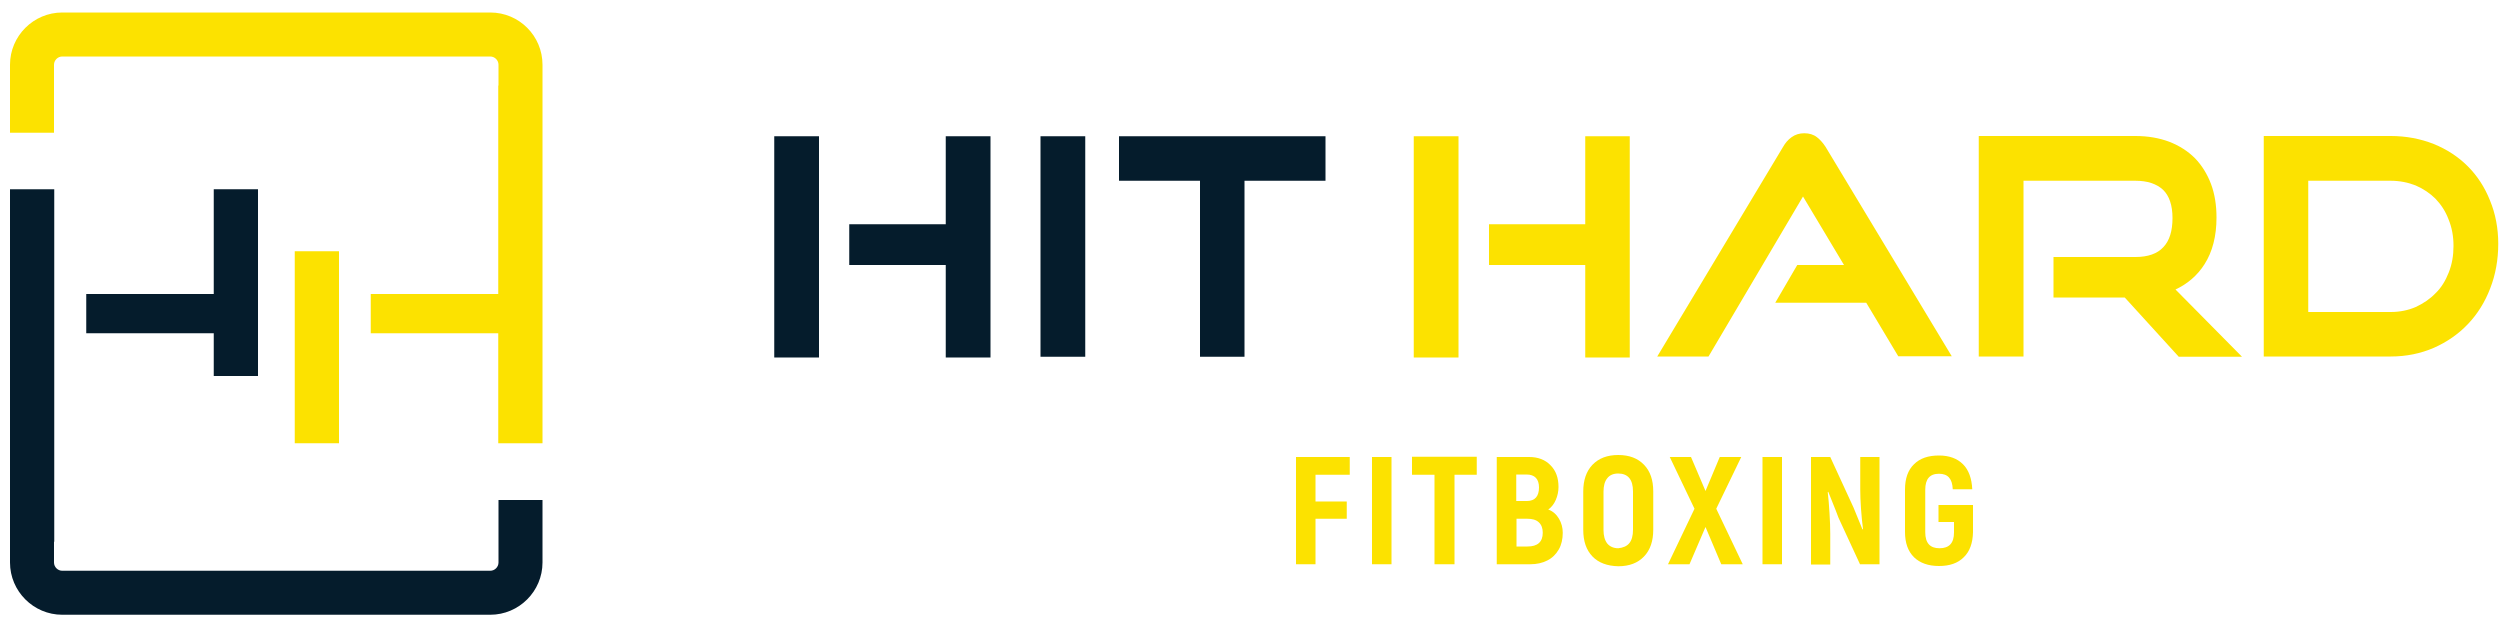
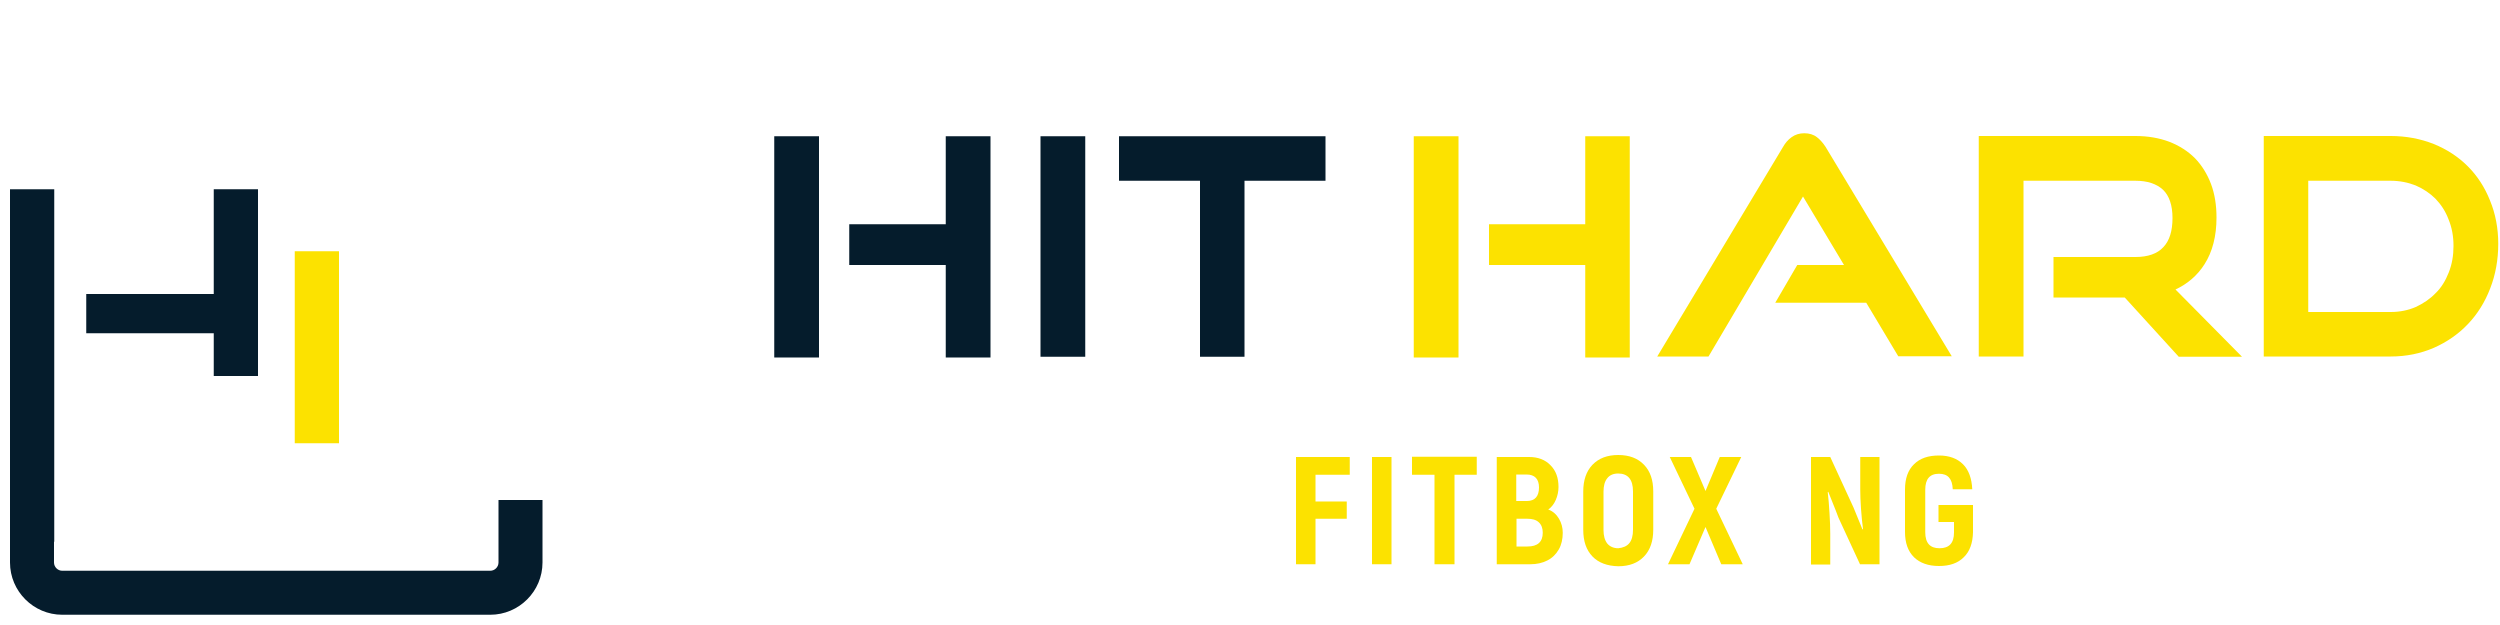
<svg xmlns="http://www.w3.org/2000/svg" version="1.1" id="Layer_1" x="0px" y="0px" viewBox="0 0 1000 250" style="enable-background:new 0 0 1000 250;" xml:space="preserve">
  <style type="text/css">
	.st0{display:none;}
	.st1{display:inline;fill:#1D1D1B;}
	.st2{fill:#FCE200;}
	.st3{fill:#051C2C;}
</style>
  <g>
    <g class="st0">
      <path class="st1" d="M447.7,56.4l15.5,37.9h-9.9l-2.5-7.7h-21.3l-2.5,7.7h-9.9l15.5-37.9H447.7z M431.8,81.6h16.7l-8.4-19.8    L431.8,81.6z" />
      <path class="st1" d="M817.8,130.2l15.5,37.9h-9.9l-2.5-7.7h-21.3l-2.5,7.7h-9.9l15.5-37.9L817.8,130.2L817.8,130.2z M801.8,155.4    h16.7l-8.4-19.8L801.8,155.4z" />
      <path class="st1" d="M582.1,56.4l15.5,37.9h-9.9l-2.5-7.7h-21.3l-2.5,7.7h-9.9L567,56.4H582.1z M566.2,81.6h16.7l-8.4-19.8    L566.2,81.6z" />
-       <path class="st1" d="M506.2,55.7V62h-14.9v32.3h-9.8V61.9h-13.6v-6.3L506.2,55.7L506.2,55.7z" />
      <path class="st1" d="M711.6,129.5v6.3h-14.9v32.3h-9.8v-32.3h-13.6v-6.3H711.6z" />
      <path class="st1" d="M523.2,55.7V88h23.4v6.3h-32V55.7H523.2z" />
      <path class="st1" d="M671.7,203.3v32.3h23.4v6.3h-32v-38.6L671.7,203.3L671.7,203.3z" />
      <path class="st1" d="M850.7,129.5v32.3h23.4v6.3h-32v-38.6H850.7z" />
      <path class="st1" d="M632.4,55.7c1.9,0,5.3,0.6,6.9,2.5c2.5,2.8,1.3,6.8,1.4,9.8h-8.5c0-1.5-0.4-4.6-0.9-5.1S630,62,629.1,62    h-12.5c-0.9,0-1.7,0.3-2.2,0.9c-0.5,0.5-0.9,1.2-0.9,2.9v2c0,1.7,0.4,2.4,0.9,2.9s1.3,0.9,2.2,0.9h16.7c1.9,0,5.2,0.7,6.9,2.5    c1.6,1.8,2.7,4.7,2.7,8v2c0,3.3-1.1,6.2-2.7,8c-1.6,1.8-5,2.5-6.9,2.5H612c-1.9,0-3.9-0.7-5.6-2.5c-1.6-1.8-2.7-4.7-2.7-8V83h9.8    c0,0.8,0,1.5,0,1.5c0,1.7,0.4,2.4,0.9,2.9s1.3,0.9,2.2,0.9H630c0.9,0,1.7-0.3,2.2-0.9c0.5-0.5,0.9-1.2,0.9-2.9c0,0,0-2.2,0-3.4    c-0.1-1.2-0.4-1.8-0.8-2.2c-0.5-0.5-1.3-0.9-2.2-0.9h-19.3c-1.9,0-3.9-0.7-5.6-2.5c-1.6-1.7-2.7-4.5-2.7-7.7l0,0v-1.5    c0-3.3,1.1-6.2,2.7-8c1.6-1.8,3.7-2.5,5.6-2.5h21.6V55.7z" />
      <path class="st1" d="M493.3,203.3c1.9,0,5.3,0.6,6.9,2.5c2.5,2.8,1.3,6.8,1.4,9.8h-8.5c0-1.5-0.4-4.6-0.9-5.1s-1.3-0.9-2.2-0.9    h-12.5c-0.9,0-1.7,0.3-2.2,0.9c-0.5,0.5-0.9,1.2-0.9,2.9v2c0,1.7,0.4,2.4,0.9,2.9s1.3,0.9,2.2,0.9h16.7c1.9,0,5.2,0.7,6.9,2.5    c1.6,1.8,2.7,4.7,2.7,8v2c0,3.3-1.1,6.2-2.7,8s-5,2.5-6.9,2.5H473c-1.9,0-3.9-0.7-5.6-2.5s-2.7-4.7-2.7-8v-1.1h9.8    c0,0.8,0,1.5,0,1.5c0,1.7,0.4,2.4,0.9,2.9s1.3,0.9,2.2,0.9H491c0.9,0,1.7-0.3,2.2-0.9c0.5-0.5,0.9-1.2,0.9-2.9c0,0,0-2.2,0-3.4    c-0.1-1.2-0.4-1.8-0.8-2.2c-0.5-0.5-1.3-0.9-2.2-0.9h-19.3c-1.9,0-3.9-0.7-5.6-2.5c-1.6-1.7-2.7-4.5-2.7-7.7l0,0v-1.5    c0-3.3,1.1-6.2,2.7-8s3.7-2.5,5.6-2.5L493.3,203.3L493.3,203.3z" />
      <path class="st1" d="M656.4,129.5c1.9,0,5.3,0.6,6.9,2.5c2.5,2.8,1.3,6.8,1.4,9.8h-8.5c0-1.5-0.4-4.6-0.9-5.1s-1.3-0.9-2.2-0.9    h-12.5c-0.9,0-1.7,0.3-2.2,0.9c-0.5,0.5-0.9,1.2-0.9,2.9v2c0,1.7,0.4,2.4,0.9,2.9s1.3,0.9,2.2,0.9h16.7c1.9,0,5.2,0.7,6.9,2.5    c1.6,1.8,2.7,4.7,2.7,8v2c0,3.3-1.1,6.2-2.7,8c-1.6,1.8-5,2.5-6.9,2.5H636c-1.9,0-3.9-0.7-5.6-2.5c-1.6-1.8-2.7-4.7-2.7-8v-1.1    h9.8c0,0.8,0,1.5,0,1.5c0,1.7,0.4,2.4,0.9,2.9s1.3,0.9,2.2,0.9H654c0.9,0,1.7-0.3,2.2-0.9c0.5-0.5,0.9-1.2,0.9-2.9    c0,0,0-2.2,0-3.4c-0.1-1.2-0.4-1.8-0.8-2.2c-0.5-0.5-1.3-0.9-2.2-0.9h-19.3c-1.9,0-3.9-0.7-5.6-2.5c-1.6-1.7-2.7-4.5-2.7-7.7l0,0    v-1.5c0-3.3,1.1-6.2,2.7-8c1.6-1.8,3.7-2.5,5.6-2.5L656.4,129.5L656.4,129.5z" />
-       <path class="st1" d="M452.8,129.5v38.6h-10.3v-38.6H452.8z" />
      <path class="st1" d="M804.8,203.3v38.6h-10.3v-38.6L804.8,203.3L804.8,203.3z" />
      <path class="st1" d="M779.9,129.5v38.6h-10.3v-38.6H779.9z" />
      <path class="st1" d="M481.5,129.5l20.1,32.1v-32.1h8.6v38.6h-15.4l-20.1-28.3v28.3h-9.8v-38.6H481.5z" />
      <path class="st1" d="M832.5,203.3l20.1,32.1v-32.1h8.6v38.6h-15.4l-20.1-28.3v28.3h-9.8v-38.6L832.5,203.3L832.5,203.3z" />
      <path class="st1" d="M552.9,129.9c1.9,0,6.5,0.7,8.1,2.5s4,4.7,4,8V158c0,3.3-2.3,6.2-4,8c-1.6,1.8-6.2,2.5-8.1,2.5h-30.7v-38.6    H552.9z M532,162.2h20.1c0.9,0,1.7-0.3,2.2-0.9c0.5-0.5,0.9-1.2,0.9-2.9v-18.5c0-1.7-0.4-2.4-0.9-2.9s-1.3-0.9-2.2-0.9H532V162.2z    " />
      <path class="st1" d="M584.5,129.5c0,5.5,0,28.5,0,28.5c0,1.7,0.4,2.4,0.9,2.9s1.3,0.9,2.2,0.9H604c0.9,0,1.7-0.3,2.2-0.9    c0.5-0.5,0.9-1.2,0.9-2.9v-28.5h9.8v28.2c0,3.3,0.2,6.2-1.4,8c-1.6,1.8-3.7,2.5-5.6,2.5h-24.3c-1.9,0-5.2-0.7-6.9-2.5    c-1.6-1.8-2.7-4.7-2.7-8v-28.2H584.5z" />
      <path class="st1" d="M523.1,203.3c0,5.5,0,28.5,0,28.5c0,1.7,0.4,2.4,0.9,2.9s1.3,0.9,2.2,0.9h16.4c0.9,0,1.7-0.3,2.2-0.9    c0.5-0.5,0.9-1.2,0.9-2.9v-28.5h9.8v28.2c0,3.3,0.2,6.2-1.4,8c-1.6,1.8-3.7,2.5-5.6,2.5h-24.3c-1.9,0-5.2-0.7-6.9-2.5    c-1.6-1.8-2.7-4.7-2.7-8v-28.2H523.1z" />
-       <path class="st1" d="M718.9,129.5h31.2c1.9,0,3.9,0.7,5.6,2.5c1.6,1.8,2.7,4.7,2.7,8v8.5c0,3.7-9.1,3.4-8.5,3.5    c0,0,8.5,0.1,8.5,4.7v11.5h-9.8c0-0.8,0-9.3,0-9.3c0-1.7-1.6-2.4-2.1-2.9s-3.8-0.9-4.7-0.9h-13v13.1H719v-38.7H718.9z     M728.7,148.7h16.8c0.9,0,1.7-0.3,2.2-0.9c0.5-0.5,0.9-1.2,0.9-2.9v-5.4c0-1.7-0.4-2.4-0.9-2.9s-1.3-0.9-2.2-0.9h-16.8V148.7z" />
+       <path class="st1" d="M718.9,129.5h31.2c1.9,0,3.9,0.7,5.6,2.5c1.6,1.8,2.7,4.7,2.7,8v8.5c0,3.7-9.1,3.4-8.5,3.5    c0,0,8.5,0.1,8.5,4.7v11.5h-9.8c0-0.8,0-9.3,0-9.3c0-1.7-1.6-2.4-2.1-2.9s-3.8-0.9-4.7-0.9h-13v13.1H719H718.9z     M728.7,148.7h16.8c0.9,0,1.7-0.3,2.2-0.9c0.5-0.5,0.9-1.2,0.9-2.9v-5.4c0-1.7-0.4-2.4-0.9-2.9s-1.3-0.9-2.2-0.9h-16.8V148.7z" />
      <path class="st1" d="M593.6,203.3c1.9,0,6.5,0.7,8.1,2.5s2.7,4.7,2.7,8v4.7c0,3.3-1.1,6.2-2.7,8c-1.6,1.8-6.2,2.5-8.1,2.5H576    v13.1h-9.8v-38.6h27.4V203.3z M576,222.6h16.8c0.9,0,1.7-0.3,2.2-0.9c0.5-0.5,0.9-1.2,0.9-2.9v-5.4c0-1.7-0.4-2.4-0.9-2.9    s-1.3-0.9-2.2-0.9H576V222.6z" />
      <path class="st1" d="M642.1,203.3c1.9,0,6.5,0.7,8.1,2.5s2.7,4.7,2.7,8v4.7c0,3.3-1.1,6.2-2.7,8c-1.6,1.8-6.2,2.5-8.1,2.5h-17.6    v13.1h-9.8v-38.6h27.4V203.3z M624.5,222.6h16.8c0.9,0,1.7-0.3,2.2-0.9c0.5-0.5,0.9-1.2,0.9-2.9v-5.4c0-1.7-0.4-2.4-0.9-2.9    s-1.3-0.9-2.2-0.9h-16.8V222.6z" />
      <path class="st1" d="M709.2,203.3l8.4,9.8l3.8,4.4l1,1.1l1-1.1l3.8-4.4l7.1-9.8h10.9l-8.4,9.8l-8,9.4l-1,1.1l-1.2,1.4v16.8h-9.8    V225l-1.2-1.4l-1-1.1l-8-9.4l-8.4-9.8H709.2z" />
      <path class="st1" d="M905.3,203.3c1.9,0,3.9,0.7,5.6,2.5c1.6,1.8,2.7,4.7,2.7,8l-0.1,2.7h-9.8v-3c0-1.7-0.4-2.4-0.9-2.9    s-1.3-0.9-2.2-0.9h-15.8c-0.9,0-1.7,0.3-2.2,0.9c-0.5,0.5-0.9,1.2-0.9,2.9V232c0,1.7,0.4,2.4,0.9,2.9s1.3,0.9,2.2,0.9h15.8    c0.9,0,1.7-0.3,2.2-0.9c0.5-0.5,0.9-1.2,0.9-2.9v-3h9.8l0.1,2.7c0,3.3-1.1,6.2-2.7,8c-1.6,1.8-3.7,2.5-5.6,2.5h-21.1    c-1.9,0-6.5-0.7-8.1-2.5s-2.7-4.7-2.7-8V214c0-3.3,1.1-6.2,2.7-8c1.6-1.8,6.2-2.5,8.1-2.5L905.3,203.3z" />
      <rect x="921.6" y="234.3" class="st1" width="9.4" height="7.6" />
      <path class="st1" d="M752.2,234.7h8v6.5c0,0-0.7,6.5-4.5,6.5c-3.9,0-4.5,0-4.5,0v-2.5h3.3c0,0,1.9-1.3,2.4-4h-4.5L752.2,234.7z" />
    </g>
  </g>
  <g>
    <g>
      <rect x="117.9" y="100.5" class="st2" width="17.7" height="76.8" />
-       <path class="st2" d="M196.1,5H24.9C13.4,5,4,14.4,4,25.9v27.2h17.6V25.9c0-1.8,1.5-3.3,3.3-3.3h171.2c1.8,0,3.3,1.5,3.3,3.3v8.3    h-0.1v83.4h-51v15.7h51v44h0.1H217V34.2v-8.3C217,14.4,207.7,5,196.1,5z" />
    </g>
    <g>
      <polygon class="st3" points="85.5,150.4 103.2,150.4 103.2,75.7 85.5,75.7 85.5,117.6 34.5,117.6 34.5,133.3 85.5,133.3   " />
      <path class="st3" d="M199.4,200V225c0,1.8-1.5,3.3-3.3,3.3H24.9c-1.8,0-3.3-1.5-3.3-3.3v-8.3h0.1v-141h-0.1H4v141v8.3    c0,11.5,9.4,20.9,20.9,20.9h171.2c11.5,0,20.9-9.4,20.9-20.9V200H199.4z" />
    </g>
  </g>
  <g>
    <g>
      <g>
        <rect x="309.7" y="54.5" class="st3" width="17.9" height="88.5" />
        <polygon class="st3" points="378.3,89.7 339.7,89.7 339.7,106 378.3,106 378.3,143 396.2,143 396.2,54.5 378.3,54.5    " />
        <rect x="416.2" y="54.5" class="st3" width="17.9" height="88.2" />
        <polygon class="st3" points="447.6,54.5 447.6,72.3 480,72.3 480,142.7 497.8,142.7 497.8,72.3 530.2,72.3 530.2,54.5    " />
      </g>
      <g>
        <polygon class="st2" points="634.1,89.7 595.6,89.7 595.6,106 634.1,106 634.1,143 651.9,143 651.9,54.5 634.1,54.5    " />
        <rect x="565.5" y="54.5" class="st2" width="17.9" height="88.5" />
        <path class="st2" d="M726.8,54.9c-1.4-1.1-3.1-1.6-5.1-1.6c-1.9,0-3.6,0.5-5.1,1.6c-1.4,1-2.5,2.3-3.4,3.9l-50.3,83.8h20.5     l37.8-64l16.4,27.4h-18.7l-8.8,15.1h36.4l12.8,21.4h21.4l-50.5-83.8C729.2,57.2,728.1,55.9,726.8,54.9z" />
        <path class="st2" d="M881.8,105.7c3.2-5,4.8-11.3,4.8-18.7c0-4.9-0.7-9.4-2.2-13.4c-1.5-4-3.7-7.5-6.4-10.3     c-2.8-2.8-6.2-5-10.3-6.6c-4-1.5-8.5-2.3-13.5-2.3h-62.7v88.2h17.9V72.3h44.8c4.7,0,8.4,1.2,11,3.6c2.5,2.4,3.8,6.2,3.8,11.3     c0,5.2-1.2,9.1-3.7,11.7c-2.4,2.6-6.2,3.9-11.1,3.9h-32.8V119h28.5l21.6,23.7h25.3l-26.6-26.9C875.1,113.5,879,110.1,881.8,105.7     z" />
        <path class="st2" d="M996,80.2c-2.1-5.3-5.1-9.9-8.9-13.7c-3.8-3.8-8.4-6.8-13.6-8.9c-5.3-2.1-11.1-3.2-17.2-3.2h-50.8v88.2h50.8     c6.2,0,12-1.2,17.3-3.5c5.2-2.3,9.8-5.5,13.6-9.5c3.8-4,6.8-8.8,8.9-14.3c2.1-5.4,3.2-11.4,3.2-17.8     C999.3,91.4,998.2,85.5,996,80.2z M981.4,98.4c0,3.8-0.6,7.3-1.9,10.6c-1.3,3.3-3,6.1-5.3,8.3c-2.2,2.3-4.9,4.1-7.9,5.5     c-3,1.3-6.4,2-10,2h-33V72.3h33c3.6,0,7,0.7,10,1.9c3,1.3,5.7,3.1,7.9,5.3c2.2,2.3,4,5,5.2,8.2C980.8,91.1,981.4,94.6,981.4,98.4     z" />
      </g>
    </g>
    <g>
      <path class="st2" d="M526.2,189.9v10.7h12.5v6.9h-12.5v18.2h-7.8v-42.9h21.5v7.1H526.2z" />
      <path class="st2" d="M548.8,182.8h7.8v42.9h-7.8V182.8z" />
      <path class="st2" d="M590.8,189.9h-9v35.8h-8v-35.8h-9v-7.2h25.9V189.9z" />
      <path class="st2" d="M623.6,207.5c1,1.7,1.5,3.6,1.5,5.6c0,2.5-0.5,4.8-1.6,6.7c-1.1,1.9-2.6,3.4-4.6,4.4c-2,1-4.2,1.5-6.8,1.5    h-13.4v-42.9h13c3.5,0,6.4,1.1,8.5,3.3c2.2,2.2,3.2,5.1,3.2,8.7c0,1.8-0.4,3.6-1.1,5.2c-0.7,1.6-1.7,2.9-3,3.8    C621.2,204.5,622.6,205.8,623.6,207.5z M606.5,189.9v10.5h4.3c1.6,0,2.8-0.5,3.6-1.4c0.8-0.9,1.2-2.3,1.2-4c0-3.4-1.7-5.2-5-5.2    H606.5z M617.1,213.1c0-1.8-0.5-3.2-1.6-4.2c-1.1-1-2.6-1.4-4.6-1.4h-4.3v11.1h4.4C615,218.6,617.1,216.8,617.1,213.1z" />
      <path class="st2" d="M637,222.6c-2.5-2.6-3.7-6.1-3.7-10.7v-15.3c0-4.5,1.2-8.1,3.7-10.7c2.5-2.6,5.9-3.9,10.3-3.9    c4.4,0,7.8,1.3,10.3,3.9c2.5,2.6,3.7,6.1,3.7,10.7v15.3c0,4.5-1.2,8.1-3.7,10.7c-2.5,2.6-5.9,3.9-10.3,3.9    C642.9,226.4,639.4,225.1,637,222.6z M651.7,217.3c1-1.2,1.5-3,1.5-5.4v-15.3c0-2.4-0.5-4.2-1.5-5.4c-1-1.2-2.5-1.8-4.4-1.8    c-1.9,0-3.4,0.6-4.4,1.9c-1,1.2-1.5,3-1.5,5.4v15.3c0,2.3,0.5,4.1,1.5,5.4c1,1.2,2.5,1.9,4.4,1.9    C649.2,219.1,650.7,218.5,651.7,217.3z" />
      <path class="st2" d="M688.5,225.7l-6.3-14.9l-6.4,14.9h-8.6l10.6-22.2l-9.9-20.7h8.5l5.8,13.6l5.7-13.6h8.6l-10,20.7l10.6,22.2    H688.5z" />
-       <path class="st2" d="M705,182.8h7.8v42.9H705V182.8z" />
      <path class="st2" d="M724.3,182.8h7.8l9.3,20.2l3.6,8.8l0.2-0.2c-0.3-2.4-0.6-5.1-0.8-8.1c-0.2-3-0.3-5.6-0.3-7.6v-13.1h7.7v42.9    H744l-8.6-18.6l-1.1-2.9c-0.3-0.7-1.3-3.2-3-7.5l-0.2,0.2c0.3,2.4,0.5,5.2,0.7,8.3c0.2,3.2,0.3,5.9,0.3,8.3v12.3h-7.7V182.8z" />
      <path class="st2" d="M765.6,222.9c-2.4-2.4-3.6-5.7-3.6-10.1v-17c0-4.4,1.2-7.8,3.6-10.1c2.4-2.4,5.7-3.5,10-3.5    c4.1,0,7.3,1.2,9.6,3.5c2.3,2.3,3.5,5.7,3.7,10h-7.8c-0.1-2.2-0.6-3.7-1.5-4.7c-0.9-1-2.2-1.5-4-1.5c-3.7,0-5.5,2.1-5.5,6.4v17    c0,4.3,1.9,6.4,5.7,6.4c3.9,0,5.8-2.1,5.8-6.3v-4.2h-6.2V202h13.8v10.9c-0.1,4.3-1.3,7.7-3.7,10c-2.4,2.4-5.7,3.5-9.9,3.5    C771.3,226.4,768,225.2,765.6,222.9z" />
    </g>
  </g>
</svg>